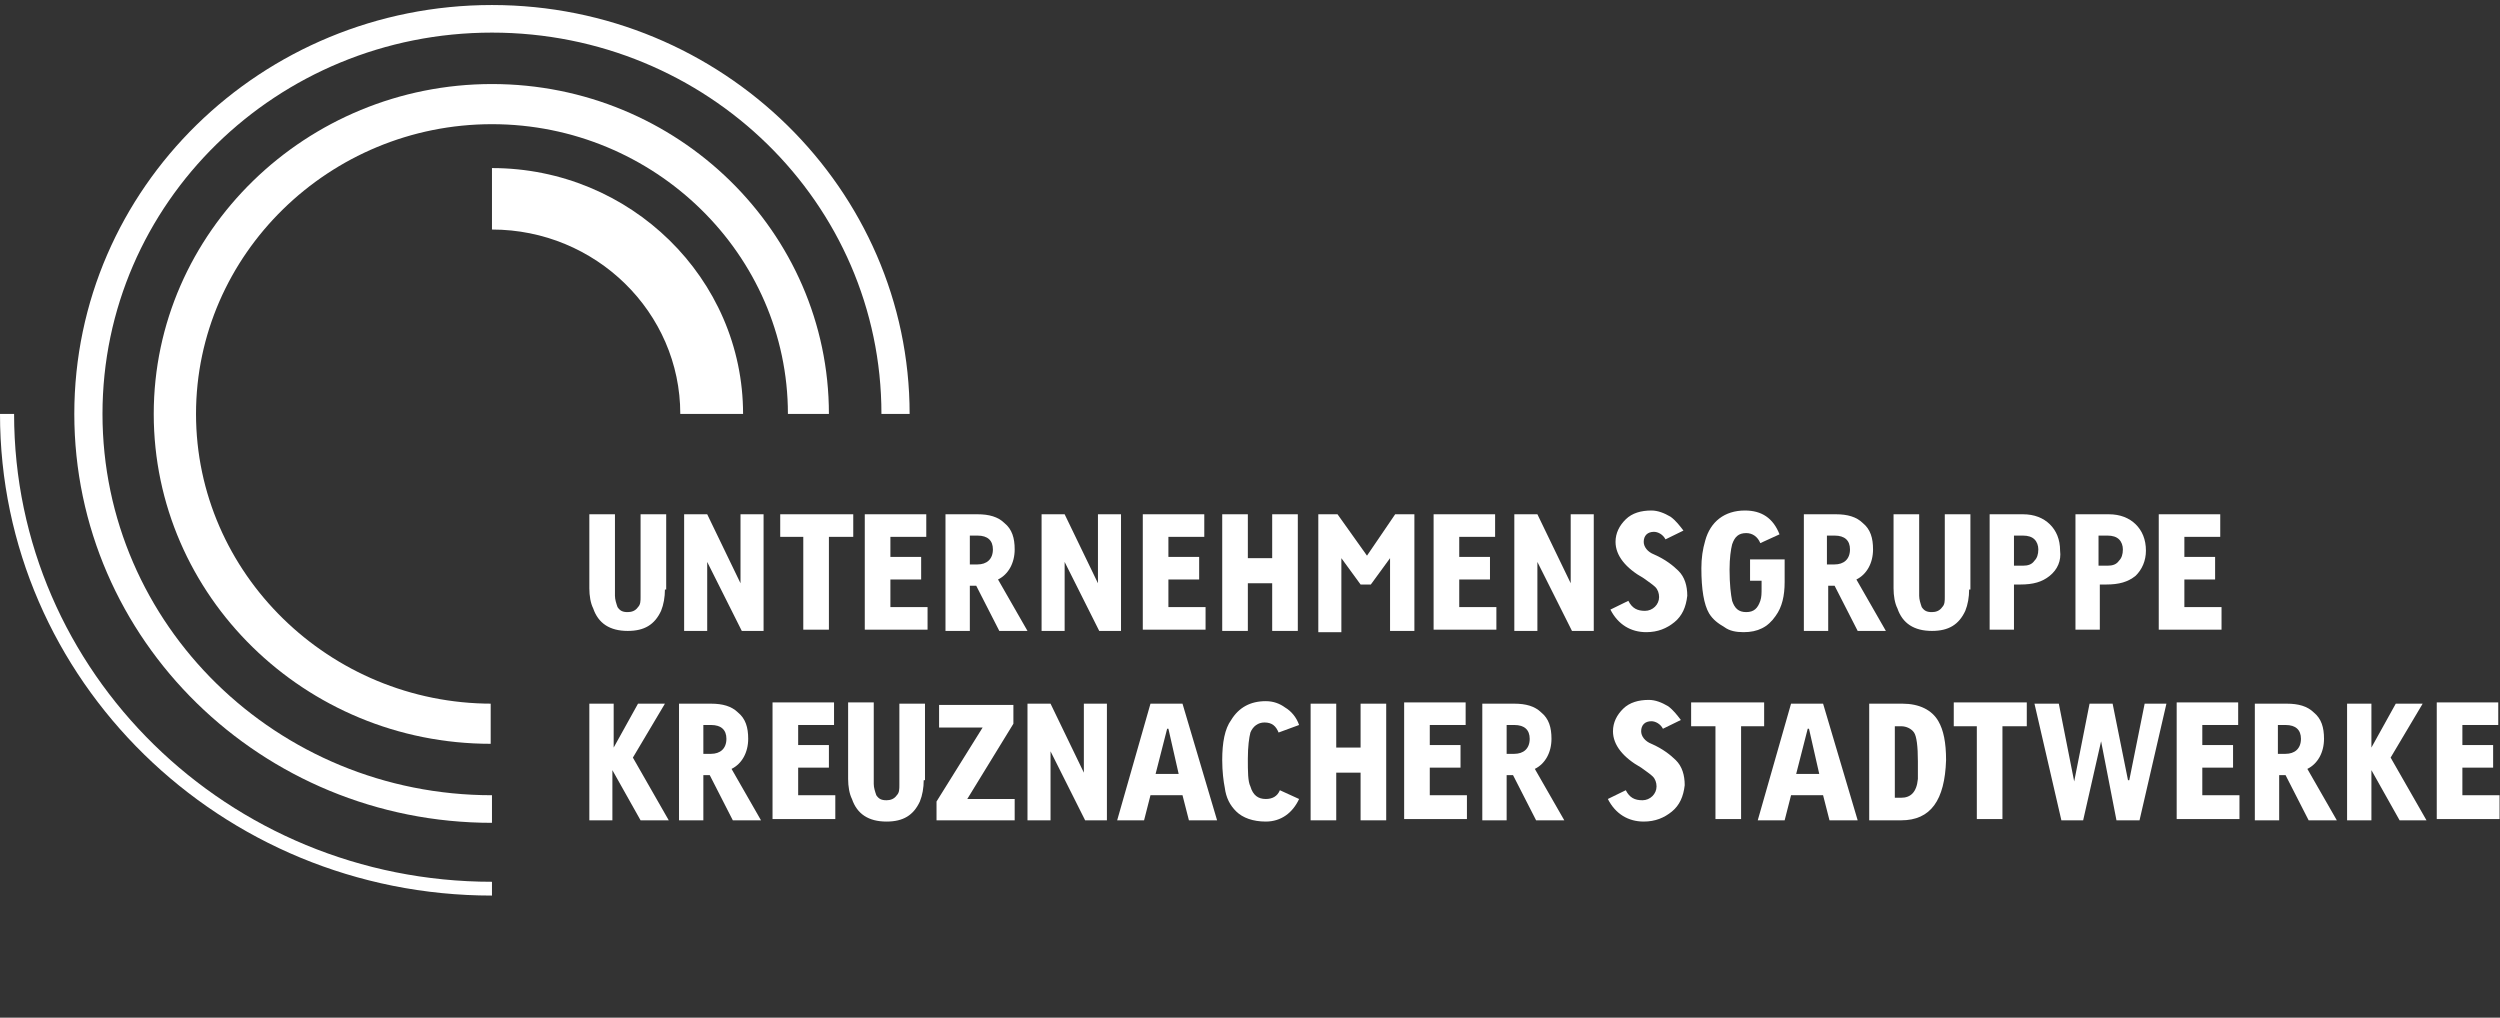
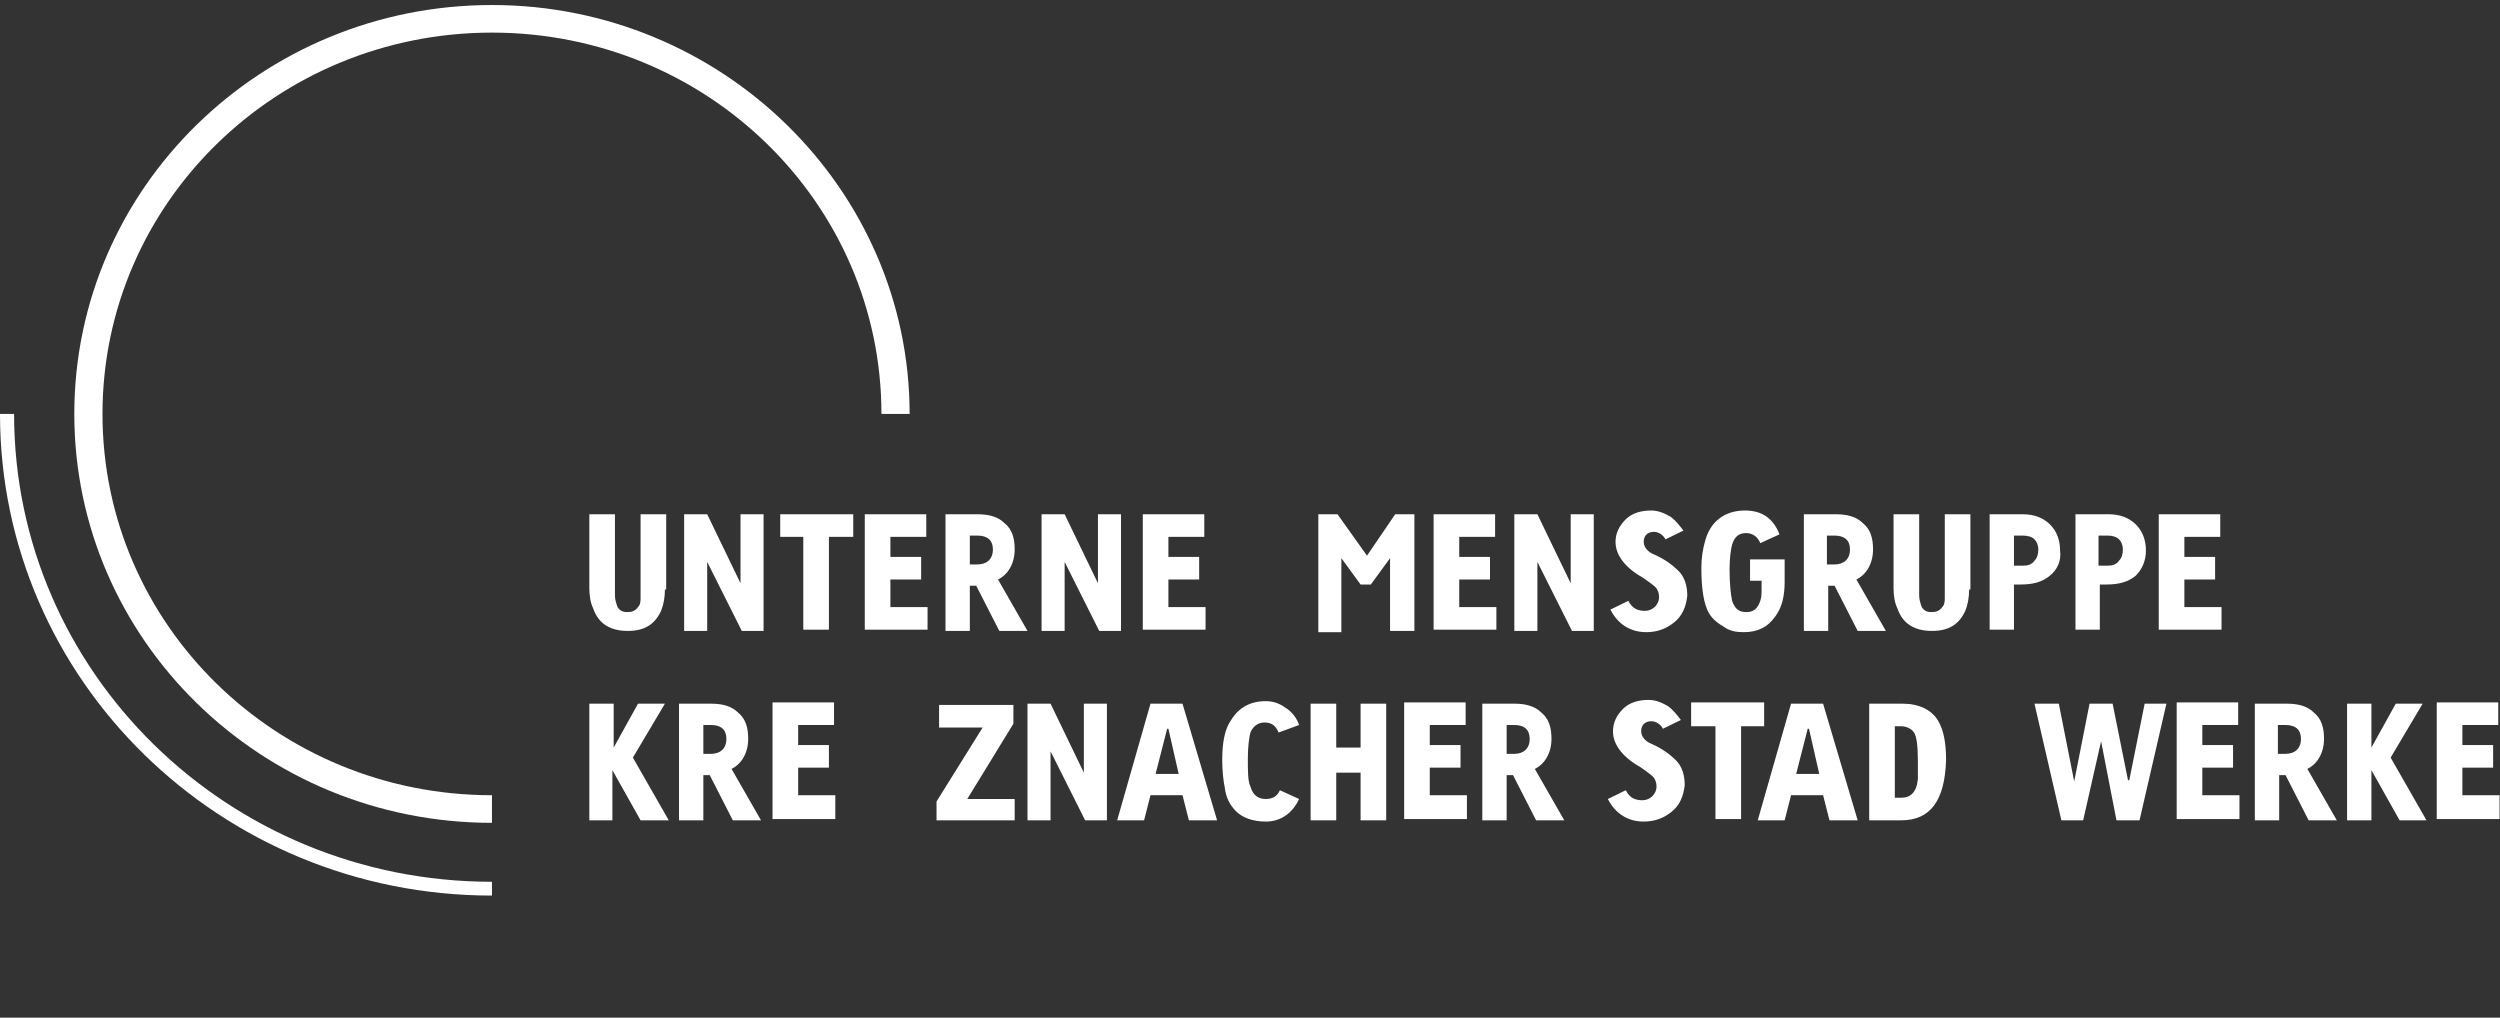
<svg xmlns="http://www.w3.org/2000/svg" width="226" height="92" viewBox="0 0 226 92" fill="none">
  <rect x="0" y="0" width="226" height="92" fill="#333333" stroke="none" />
  <path d="M60.109 53.293C60.109 53.974 59.993 54.654 59.761 55.221C59.182 56.468 58.256 57.035 56.75 57.035C55.129 57.035 54.086 56.355 53.623 54.994C53.391 54.54 53.276 53.86 53.276 53.18V46.49H55.592V53.86C55.592 54.2 55.708 54.54 55.824 54.881C56.055 55.221 56.287 55.334 56.75 55.334C57.097 55.334 57.445 55.221 57.676 54.881C57.908 54.654 57.908 54.314 57.908 53.974V46.49H60.224V53.293H60.109Z" fill="white" />
  <path d="M69.142 57.035H67.058L63.931 50.799V57.035H61.846V46.49H63.931L66.942 52.726V46.49H69.027V57.035H69.142Z" fill="white" />
  <path d="M77.018 48.531H74.933V56.922H72.617V48.531H70.532V46.49H77.134V48.531H77.018Z" fill="white" />
  <path d="M83.851 54.881V56.922H78.176V46.49H83.735V48.531H80.492V50.345H83.272V52.386H80.492V54.881H83.851Z" fill="white" />
  <path d="M92.885 57.035H90.337L88.252 52.953H87.673V57.035H85.472V46.49H88.368C89.41 46.49 90.221 46.717 90.8 47.283C91.495 47.85 91.727 48.644 91.727 49.665C91.727 50.912 91.147 51.932 90.221 52.386L92.885 57.035ZM88.368 48.417H87.673V51.025H88.368C89.178 51.025 89.758 50.572 89.758 49.665C89.758 48.871 89.294 48.417 88.368 48.417Z" fill="white" />
  <path d="M101.455 57.035H99.37L96.243 50.799V57.035H94.159V46.49H96.243L99.255 52.726V46.49H101.339V57.035H101.455Z" fill="white" />
  <path d="M108.983 54.881V56.922H103.308V46.49H108.867V48.531H105.624V50.345H108.404V52.386H105.624V54.881H108.983Z" fill="white" />
-   <path d="M117.322 57.035H115.006V52.726H112.805V57.035H110.489V46.49H112.805V50.458H115.006V46.49H117.322V57.035Z" fill="white" />
  <path d="M127.745 57.035H125.661V50.458L123.923 52.84H122.997L121.26 50.458V57.148H119.175V46.49H120.912L123.576 50.232L126.124 46.49H127.861V57.035H127.745Z" fill="white" />
  <path d="M135.273 54.881V56.922H129.598V46.49H135.158V48.531H131.915V50.345H134.694V52.386H131.915V54.881H135.273Z" fill="white" />
  <path d="M144.191 57.035H142.107L138.98 50.799V57.035H136.895V46.49H138.98L141.991 52.726V46.49H144.076V57.035H144.191Z" fill="white" />
  <path d="M151.372 56.241C150.677 56.808 149.866 57.148 148.824 57.148C147.434 57.148 146.276 56.468 145.581 55.107L147.202 54.314C147.55 54.994 148.013 55.221 148.708 55.221C149.403 55.221 149.982 54.654 149.982 53.974C149.982 53.633 149.866 53.293 149.635 53.066C149.403 52.84 149.056 52.613 148.592 52.273C146.971 51.365 146.044 50.232 146.044 48.984C146.044 48.191 146.392 47.51 146.971 46.943C147.55 46.376 148.361 46.15 149.287 46.15C149.866 46.15 150.445 46.376 151.024 46.717C151.488 47.057 151.835 47.51 152.183 47.964L150.561 48.758C150.33 48.304 149.866 48.077 149.519 48.077C148.94 48.077 148.592 48.417 148.592 48.984C148.592 49.438 148.94 49.892 149.519 50.118C150.561 50.572 151.256 51.139 151.719 51.592C152.298 52.159 152.53 52.953 152.53 53.86C152.414 54.881 152.067 55.674 151.372 56.241Z" fill="white" />
  <path d="M161.332 50.458V52.613C161.332 53.86 161.101 54.881 160.521 55.674C159.827 56.695 158.9 57.148 157.626 57.148C156.931 57.148 156.352 57.035 155.889 56.695C155.31 56.355 154.846 56.014 154.499 55.447C154.036 54.654 153.804 53.293 153.804 51.365C153.804 50.458 153.92 49.665 154.152 48.871C154.615 47.17 155.889 46.15 157.742 46.15C159.247 46.15 160.29 46.83 160.869 48.304L159.132 49.098C158.9 48.531 158.437 48.191 157.858 48.191C157.163 48.191 156.815 48.531 156.584 49.211C156.468 49.665 156.352 50.458 156.352 51.479C156.352 52.84 156.468 53.747 156.584 54.314C156.815 54.994 157.163 55.334 157.858 55.334C158.553 55.334 158.9 54.994 159.132 54.314C159.247 53.974 159.247 53.633 159.247 53.18V52.499H158.205V50.572H161.332V50.458Z" fill="white" />
  <path d="M170.482 57.035H167.934L165.849 52.953H165.27V57.035H163.069V46.49H165.965C167.007 46.49 167.818 46.717 168.397 47.283C169.092 47.85 169.323 48.644 169.323 49.665C169.323 50.912 168.744 51.932 167.818 52.386L170.482 57.035ZM165.849 48.417H165.154V51.025H165.849C166.66 51.025 167.239 50.572 167.239 49.665C167.239 48.871 166.775 48.417 165.849 48.417Z" fill="white" />
  <path d="M178.01 53.293C178.01 53.974 177.894 54.654 177.662 55.221C177.083 56.468 176.157 57.035 174.651 57.035C173.03 57.035 171.987 56.355 171.524 54.994C171.292 54.54 171.177 53.86 171.177 53.18V46.49H173.493V53.86C173.493 54.2 173.609 54.54 173.724 54.881C173.956 55.221 174.188 55.334 174.651 55.334C174.998 55.334 175.346 55.221 175.578 54.881C175.809 54.654 175.809 54.314 175.809 53.974V46.49H178.125V53.293H178.01Z" fill="white" />
  <path d="M185.306 52.046C184.611 52.613 183.801 52.84 182.642 52.84H182.063V56.922H179.863V46.49H182.874C183.916 46.49 184.727 46.83 185.306 47.397C185.885 47.964 186.233 48.758 186.233 49.778C186.349 50.685 186.001 51.479 185.306 52.046ZM183.916 48.758C183.685 48.531 183.337 48.417 182.874 48.417H182.063V51.139H182.874C183.337 51.139 183.685 51.025 183.916 50.685C184.148 50.458 184.264 50.118 184.264 49.665C184.264 49.325 184.148 48.984 183.916 48.758Z" fill="white" />
  <path d="M193.066 52.046C192.371 52.613 191.56 52.84 190.402 52.84H189.823V56.922H187.622V46.49H190.634C191.676 46.49 192.487 46.83 193.066 47.397C193.645 47.964 193.992 48.758 193.992 49.778C193.992 50.685 193.645 51.479 193.066 52.046ZM191.56 48.758C191.329 48.531 190.981 48.417 190.518 48.417H189.707V51.139H190.518C190.981 51.139 191.329 51.025 191.56 50.685C191.792 50.458 191.908 50.118 191.908 49.665C191.908 49.325 191.792 48.984 191.56 48.758Z" fill="white" />
  <path d="M200.826 54.881V56.922H195.151V46.49H200.71V48.531H197.467V50.345H200.246V52.386H197.467V54.881H200.826Z" fill="white" />
  <path d="M60.456 74.157H57.908L55.36 69.621V74.157H53.276V63.612H55.476V67.58L57.676 63.612H60.109L57.213 68.487L60.456 74.157Z" fill="white" />
  <path d="M68.795 74.157H66.247L64.162 70.075H63.583V74.157H61.383V63.612H64.278C65.32 63.612 66.131 63.838 66.71 64.405C67.405 64.972 67.637 65.766 67.637 66.787C67.637 68.034 67.058 69.054 66.131 69.508L68.795 74.157ZM64.278 65.539H63.583V68.147H64.278C65.089 68.147 65.668 67.694 65.668 66.787C65.668 65.993 65.205 65.539 64.278 65.539Z" fill="white" />
  <path d="M75.512 72.002V74.043H69.837V63.498H75.397V65.539H72.154V67.353H74.933V69.394H72.154V71.889H75.512V72.002Z" fill="white" />
-   <path d="M83.504 70.528C83.504 71.209 83.388 71.889 83.156 72.456C82.577 73.703 81.65 74.27 80.145 74.27C78.523 74.27 77.481 73.59 77.018 72.229C76.786 71.776 76.67 71.095 76.67 70.415V63.498H78.987V70.868C78.987 71.209 79.103 71.549 79.218 71.889C79.45 72.229 79.682 72.343 80.145 72.343C80.492 72.343 80.84 72.229 81.071 71.889C81.303 71.662 81.303 71.322 81.303 70.982V63.612H83.619V70.528H83.504Z" fill="white" />
  <path d="M91.611 74.157H84.662V72.456L88.831 65.766H84.893V63.725H91.611V65.426L87.441 72.229H91.727V74.157H91.611Z" fill="white" />
  <path d="M100.181 74.157H98.096L94.969 67.92V74.157H92.885V63.612H94.969L97.981 69.848V63.612H100.065V74.157H100.181Z" fill="white" />
  <path d="M110.025 74.157H107.478L106.898 71.889H104.003L103.424 74.157H100.992L104.003 63.612H106.898L110.025 74.157ZM106.551 69.961L105.624 65.879H105.509L104.466 69.961H106.551Z" fill="white" />
  <path d="M117.438 72.229C116.859 73.477 115.816 74.27 114.427 74.27C113.268 74.27 112.342 73.93 111.763 73.363C111.184 72.796 110.836 72.116 110.72 71.209C110.605 70.642 110.489 69.735 110.489 68.714C110.489 67.127 110.72 65.879 111.299 65.086C111.994 63.952 113.037 63.385 114.427 63.385C115.121 63.385 115.701 63.612 116.164 63.952C116.743 64.292 117.206 64.859 117.438 65.539L115.585 66.22C115.353 65.653 115.006 65.312 114.311 65.312C113.732 65.312 113.268 65.653 113.037 66.22C112.921 66.673 112.805 67.467 112.805 68.601C112.805 69.735 112.805 70.642 113.037 71.095C113.268 71.889 113.732 72.229 114.427 72.229C115.006 72.229 115.469 72.002 115.701 71.436L117.438 72.229Z" fill="white" />
  <path d="M125.313 74.157H122.997V69.848H120.796V74.157H118.48V63.612H120.796V67.58H122.997V63.612H125.313V74.157Z" fill="white" />
  <path d="M132.61 72.002V74.043H126.935V63.498H132.494V65.539H129.251V67.353H132.031V69.394H129.251V71.889H132.61V72.002Z" fill="white" />
  <path d="M141.412 74.157H138.864L136.779 70.075H136.2V74.157H134V63.612H136.895C137.937 63.612 138.748 63.838 139.327 64.405C140.022 64.972 140.254 65.766 140.254 66.787C140.254 68.034 139.675 69.054 138.748 69.508L141.412 74.157ZM136.895 65.539H136.2V68.147H136.895C137.706 68.147 138.285 67.694 138.285 66.787C138.285 65.993 137.821 65.539 136.895 65.539Z" fill="white" />
  <path d="M151.14 73.363C150.445 73.93 149.635 74.27 148.592 74.27C147.203 74.27 146.044 73.59 145.349 72.229L146.971 71.436C147.318 72.116 147.782 72.343 148.477 72.343C149.171 72.343 149.751 71.776 149.751 71.095C149.751 70.755 149.635 70.415 149.403 70.188C149.171 69.961 148.824 69.735 148.361 69.394C146.739 68.487 145.813 67.353 145.813 66.106C145.813 65.312 146.16 64.632 146.739 64.065C147.318 63.498 148.129 63.271 149.056 63.271C149.635 63.271 150.214 63.498 150.793 63.838C151.256 64.178 151.604 64.632 151.951 65.086L150.33 65.879C150.098 65.426 149.635 65.199 149.287 65.199C148.708 65.199 148.361 65.539 148.361 66.106C148.361 66.56 148.708 67.013 149.287 67.24C150.33 67.694 151.024 68.261 151.488 68.714C152.067 69.281 152.298 70.075 152.298 70.982C152.183 72.002 151.835 72.796 151.14 73.363Z" fill="white" />
  <path d="M159.479 65.653H157.394V74.043H155.078V65.653H152.878V63.498H159.479V65.653Z" fill="white" />
  <path d="M167.934 74.157H165.386L164.807 71.889H161.911L161.332 74.157H158.9L161.911 63.612H164.807L167.934 74.157ZM164.459 69.961L163.533 65.879H163.417L162.375 69.961H164.459Z" fill="white" />
  <path d="M171.871 74.157H168.976V63.612H171.987C173.493 63.612 174.651 64.178 175.23 65.199C175.693 65.993 175.925 67.127 175.925 68.714C175.809 72.343 174.535 74.157 171.871 74.157ZM173.03 66.22C172.798 65.879 172.335 65.653 171.871 65.653H171.292V72.116H171.871C172.682 72.116 173.261 71.662 173.377 70.415C173.377 70.075 173.377 69.508 173.377 68.828C173.377 67.467 173.261 66.56 173.03 66.22Z" fill="white" />
-   <path d="M183.106 65.653H181.021V74.043H178.705V65.653H176.62V63.498H183.221V65.653H183.106Z" fill="white" />
  <path d="M195.845 63.612L193.413 74.157H191.329L189.939 67.013L188.317 74.157H186.349L183.916 63.612H186.117L187.507 70.642L188.896 63.612H190.981L192.371 70.528H192.487L193.877 63.612H195.845Z" fill="white" />
  <path d="M202.447 72.002V74.043H196.772V63.498H202.331V65.539H199.088V67.353H201.868V69.394H199.088V71.889H202.447V72.002Z" fill="white" />
  <path d="M211.249 74.157H208.701L206.616 70.075H206.037V74.157H203.837V63.612H206.732C207.774 63.612 208.585 63.838 209.164 64.405C209.859 64.972 210.091 65.766 210.091 66.787C210.091 68.034 209.512 69.054 208.585 69.508L211.249 74.157ZM206.616 65.539H205.921V68.147H206.616C207.427 68.147 208.006 67.694 208.006 66.787C208.006 65.993 207.543 65.539 206.616 65.539Z" fill="white" />
  <path d="M219.356 74.157H216.924L214.376 69.621V74.157H212.176V63.612H214.376V67.58L216.577 63.612H219.009L216.113 68.487L219.356 74.157Z" fill="white" />
  <path d="M225.958 72.002V74.043H220.283V63.498H225.842V65.539H222.599V67.353H225.379V69.394H222.599V71.889H225.958V72.002Z" fill="white" />
-   <path d="M61.498 37.419H67.174C67.174 25.172 56.982 15.194 44.474 15.194V20.75C53.855 20.75 61.498 28.234 61.498 37.419Z" fill="white" />
  <path d="M44.474 71.889C25.016 71.889 9.265 56.468 9.265 37.419C9.265 18.369 25.016 2.948 44.474 2.948C63.931 2.948 79.682 18.369 79.682 37.419H82.23C82.23 17.122 65.32 0.454 44.474 0.454C23.627 0.454 6.717 17.008 6.717 37.419C6.717 57.829 23.627 74.384 44.474 74.384V71.889Z" fill="white" />
  <path d="M44.474 79.713C20.615 79.713 1.274 60.777 1.274 37.419H0C0 61.457 19.92 80.96 44.474 80.96V79.713Z" fill="white" />
-   <path d="M44.474 63.612C29.765 63.612 17.72 51.819 17.72 37.419C17.72 23.018 29.765 11.226 44.474 11.226C59.182 11.226 71.227 23.018 71.227 37.419H74.933C74.933 20.977 61.267 7.597 44.474 7.597C27.68 7.597 13.898 20.977 13.898 37.419C13.898 53.86 27.564 67.24 44.358 67.24V63.612H44.474Z" fill="white" />
</svg>